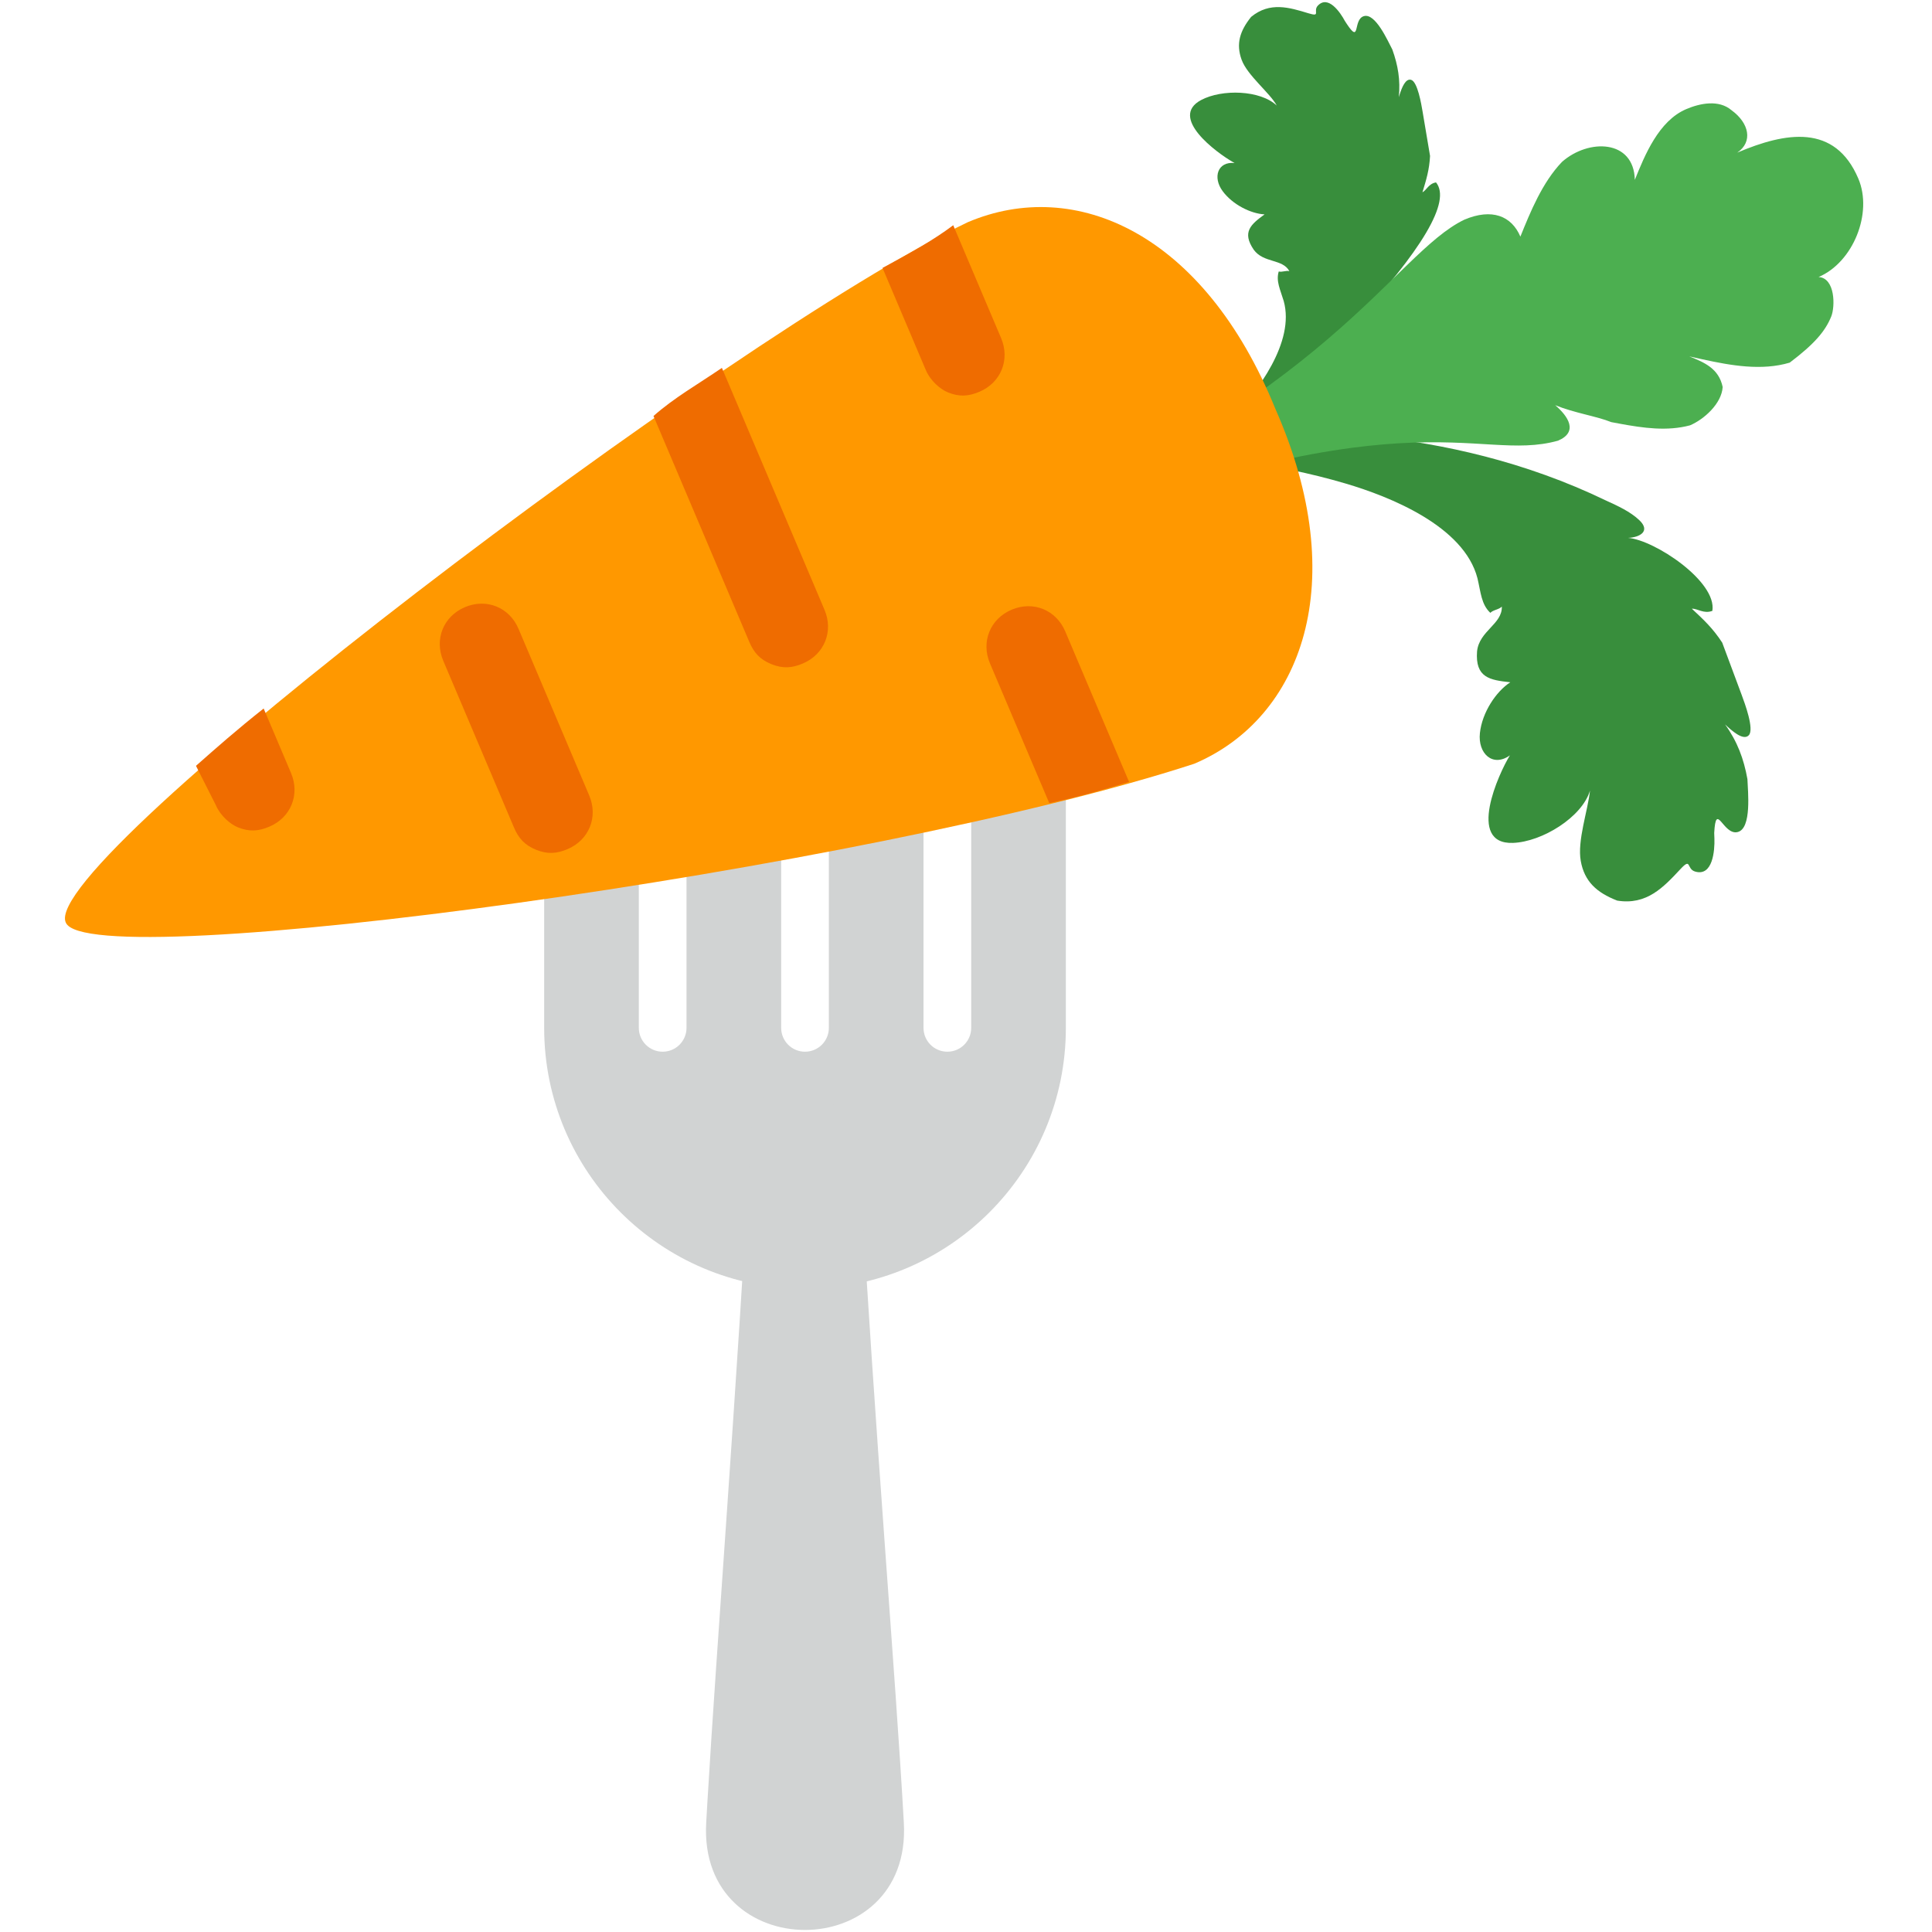
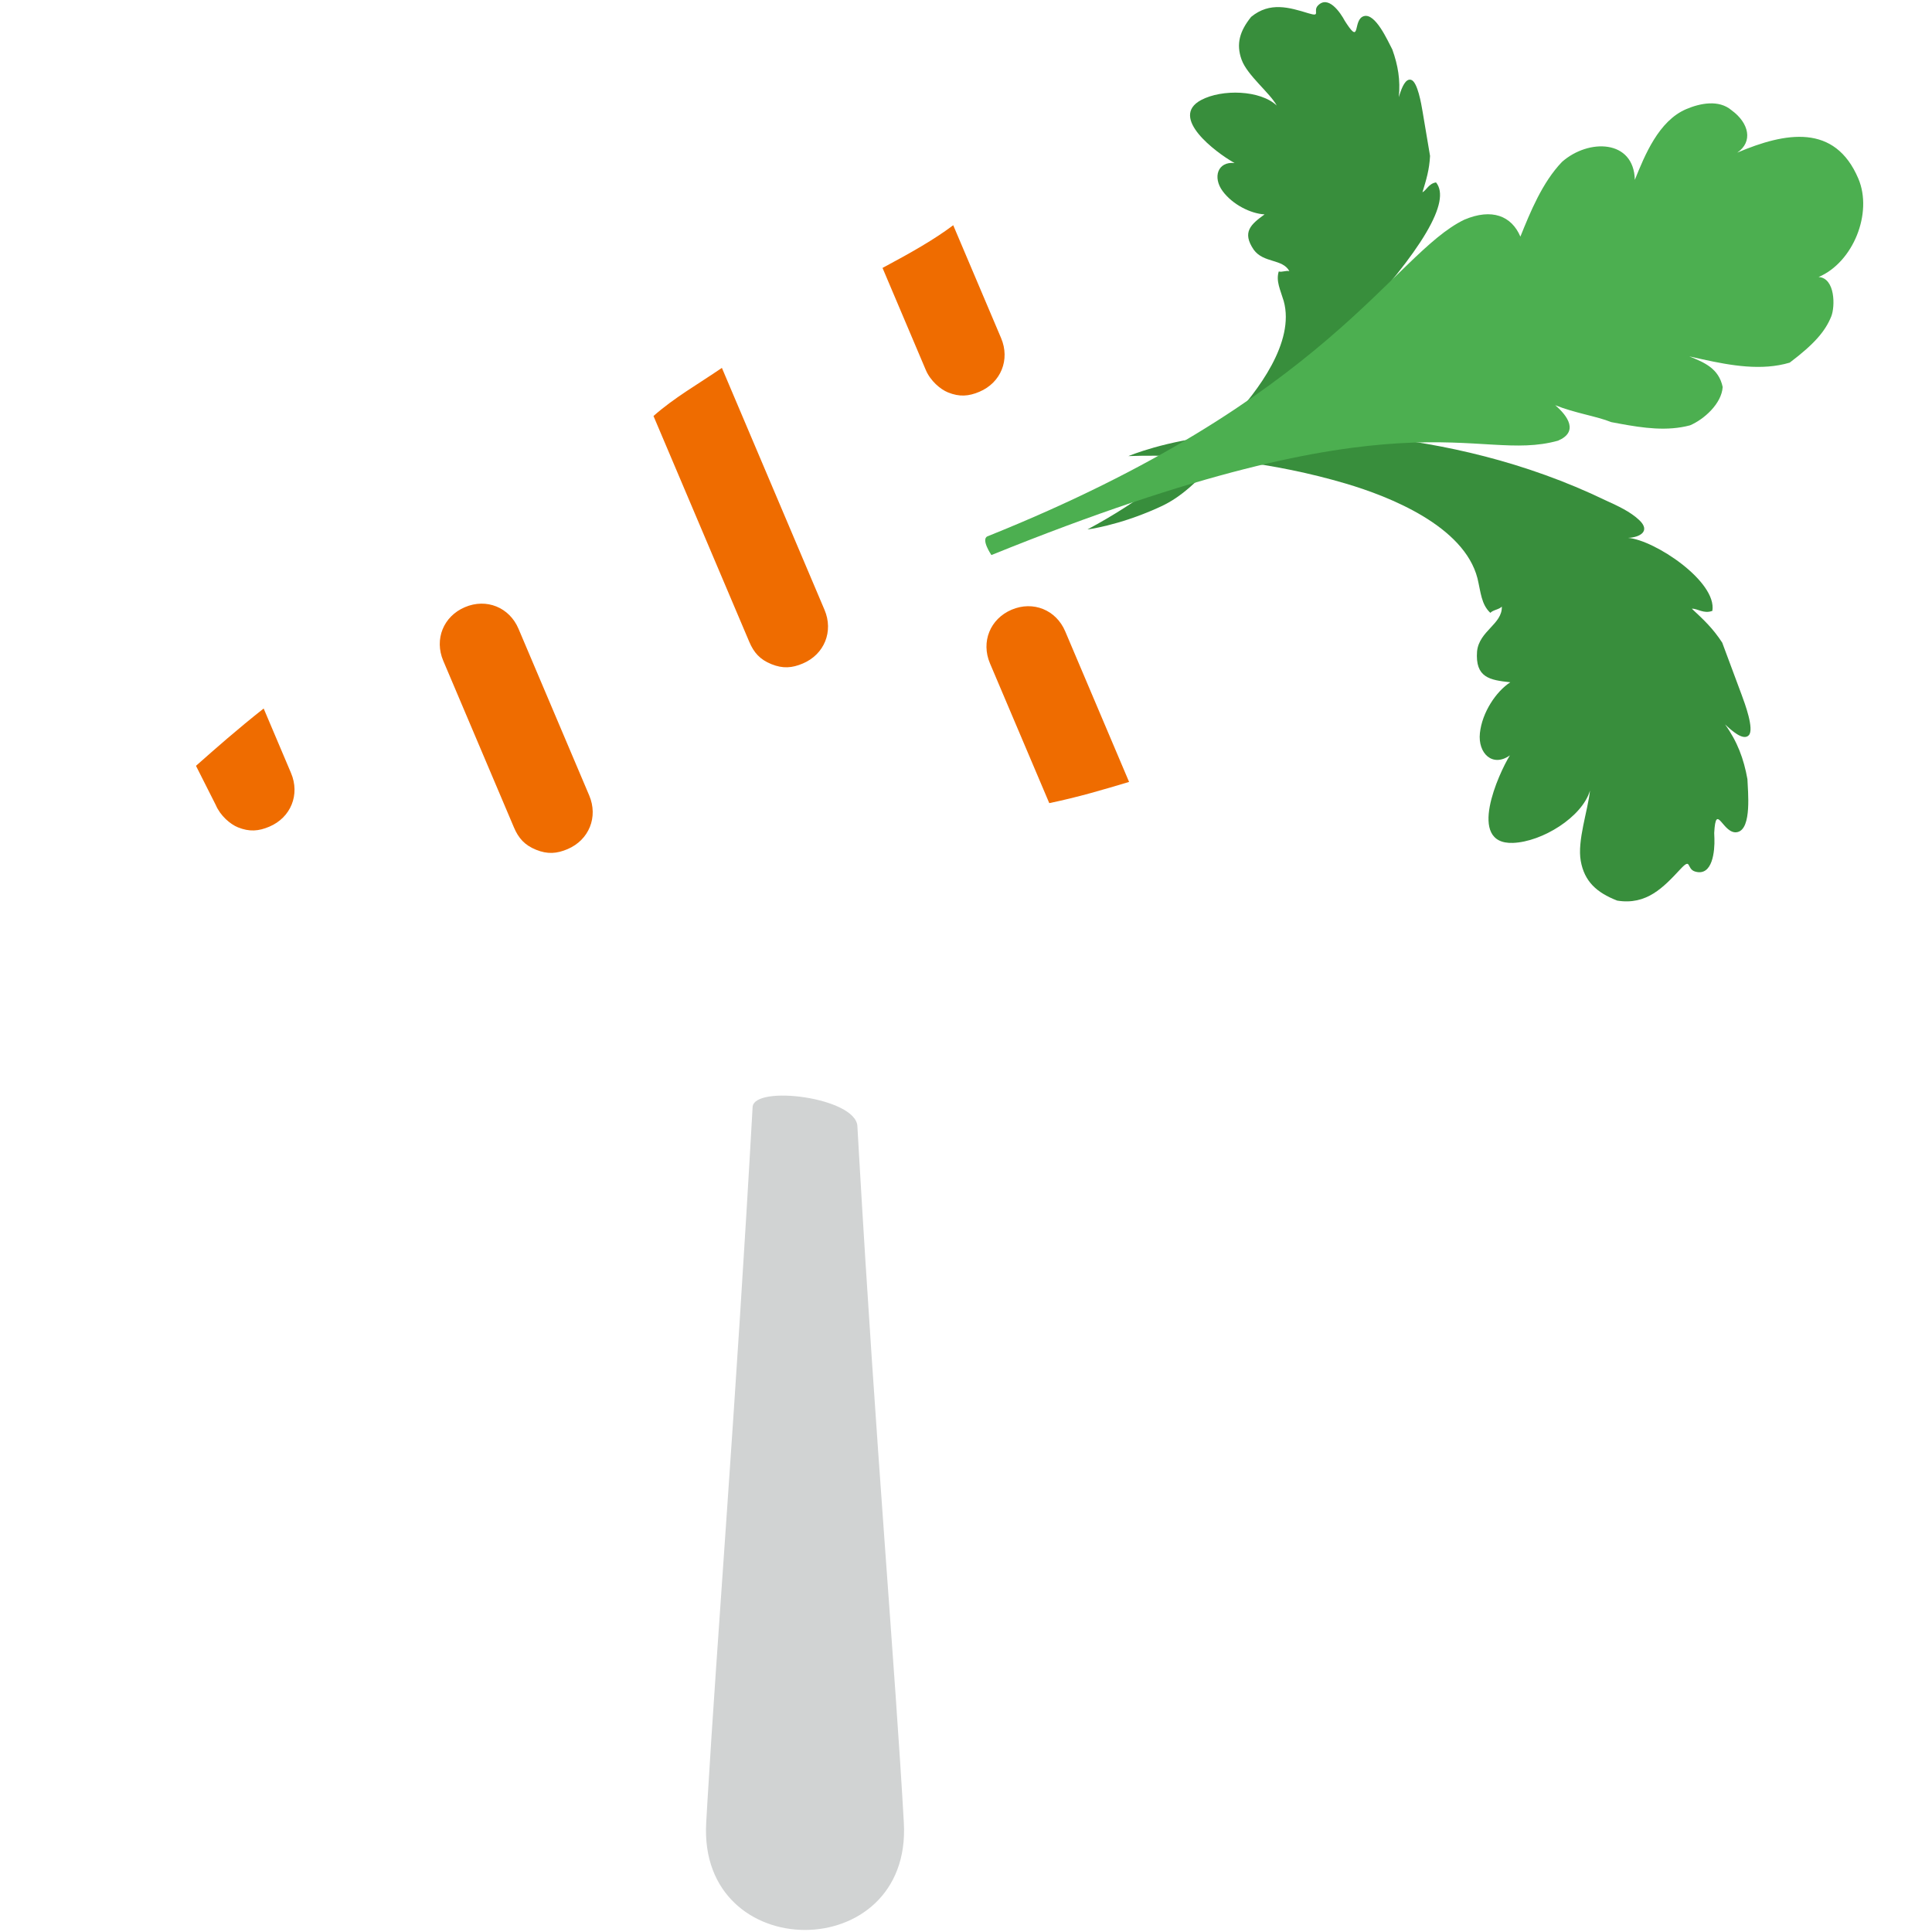
<svg xmlns="http://www.w3.org/2000/svg" width="350px" height="350px" viewBox="0 0 350 350" version="1.1">
  <title>nutrition food access</title>
  <g id="Page-1" stroke="none" stroke-width="1" fill="none" fill-rule="evenodd">
    <g id="Topic-Icons" transform="translate(-2932, -2245)">
      <g id="nutrition-food-access" transform="translate(2932, 2245)">
        <rect id="Rectangle-Copy-10" x="0" y="0" width="350" height="350" />
-         <path d="M199.877,169.822 L147.291,222.408 C143.943,225.756 138.515,225.756 135.167,222.408 C131.818,219.06 131.818,213.631 135.166,210.283 L187.75,157.699 C189.438,156.011 189.438,153.277 187.75,151.59 C186.062,149.903 183.327,149.902 181.641,151.59 L129.057,204.172 C125.708,207.522 120.281,207.522 116.932,204.174 C113.584,200.824 113.583,195.397 116.932,192.047 L169.516,139.465 C171.202,137.777 171.204,135.043 169.516,133.356 C167.828,131.669 165.094,131.668 163.407,133.356 L110.823,185.94 C107.475,189.288 102.046,189.288 98.698,185.938 C95.35,182.59 95.348,177.163 98.698,173.813 L151.281,121.229 C152.968,119.543 152.969,116.807 151.282,115.122 C149.594,113.434 146.858,113.434 145.172,115.12 L92.589,167.704 C89.239,171.054 83.812,171.052 80.464,167.704 C77.116,164.356 77.114,158.929 80.464,155.579 L133.047,102.996 C151.501,84.541 181.422,84.541 199.877,102.994 C218.332,121.447 218.33,151.369 199.877,169.822 Z" id="Path" fill="#D1D3D3" fill-rule="nonzero" transform="translate(145.835, 157.037) rotate(135) translate(-145.835, -157.037) " />
        <path d="M127.934,330.23 L128.141,326.63 C129.871,297.296 133.273,255.212 136.342,200.559 C136.571,196.485 155.032,198.792 155.325,204.012 L155.605,208.941 C158.642,261.69 162.17,302.255 163.74,330.215 C165.193,356.093 126.481,356.104 127.934,330.23 Z" id="Path" fill="#D1D3D3" fill-rule="nonzero" />
        <path d="M329.024,111.097 C329.024,111.097 328.275,110.348 328.275,110.348 C324.535,105.861 329.773,109.603 331.267,107.355 C332.764,105.112 327.527,100.621 326.033,99.122 C323.038,96.879 320.047,95.381 316.307,94.635 C317.804,94.635 320.796,94.635 320.796,93.137 C320.796,91.639 316.307,89.395 314.813,88.646 C311.818,87.151 308.827,85.653 305.836,84.155 C302.845,83.409 300.599,83.409 297.607,83.409 C298.356,82.66 299.854,82.66 300.599,81.162 C297.607,76.671 284.145,78.918 280.405,81.911 C281.899,80.413 282.648,78.169 279.657,78.169 C277.414,78.169 275.168,78.918 272.926,79.667 C241.509,89.395 220.567,111.097 213.836,118.581 C207.101,126.065 204.11,132.8 204.11,132.8 C213.087,123.821 224.307,115.588 236.275,109.603 C243.755,105.861 257.217,100.621 265.446,105.861 C267.688,107.355 269.186,108.854 271.428,108.854 C271.428,108.104 272.177,107.355 272.177,106.606 C274.419,108.854 272.177,112.596 274.419,115.588 C277.414,119.33 279.657,117.832 282.648,115.588 C281.899,118.581 282.648,123.072 284.894,126.065 C287.136,129.058 290.876,129.058 291.625,125.316 C292.374,129.058 296.859,142.531 302.845,136.542 C306.585,132.8 308.827,124.57 306.585,120.079 C308.827,123.072 311.073,128.312 314.064,130.556 C317.056,132.8 320.047,132.8 323.787,131.305 C328.275,128.312 328.275,123.821 328.275,119.33 C328.275,116.337 329.024,118.581 330.518,117.832 C333.513,116.337 330.518,112.596 329.024,111.097 Z" id="Path" fill="#388E3C" fill-rule="nonzero" transform="translate(267.955, 108.112) rotate(-317) translate(-267.955, -108.112) " />
        <path d="M243.627,3.783 L244.019,4.388 C246.484,8.069 245.066,3.526 247.072,2.927 C249.174,2.294 251.421,7.442 252.231,8.962 C253.264,11.828 253.717,14.514 253.407,17.604 L253.575,17.066 C253.969,15.847 254.636,14.157 255.641,14.465 C256.807,14.821 257.484,18.851 257.711,20.193 C258.161,22.881 258.614,25.567 259.068,28.253 C258.935,30.76 258.4,32.51 257.688,34.84 C258.449,34.435 258.806,33.268 260.149,33.044 C262.931,36.442 257.711,45.246 244.835,59.125 L243.456,60.408 C221.324,81.094 217.651,88.328 210.374,91.722 L209.649,92.054 C202.564,95.234 196.995,95.915 196.995,95.915 C206.119,91.058 215.196,84.278 222.703,76.38 L223.13,75.926 C227.822,70.894 234.615,61.976 232.561,54.549 C231.932,52.447 231.123,50.924 231.657,49.178 C232.24,49.356 233.001,48.951 233.584,49.129 C232.369,46.848 228.924,47.704 227.129,45.246 C224.931,42.023 226.631,40.633 229.089,38.837 C226.582,38.708 223.266,37.057 221.472,34.595 C219.678,32.137 220.568,29.224 223.658,29.531 L223.36,29.364 C220.308,27.61 211.715,21.25 217.596,18.122 C221.398,16.099 228.335,16.31 231.295,19.124 C230.083,16.844 225.958,13.67 224.925,10.806 C223.891,7.943 224.603,5.613 226.657,3.056 C230.054,0.271 233.549,1.34 237.043,2.408 C239.371,3.12 237.804,2.003 238.742,1.018 C240.618,-0.959 242.817,2.263 243.627,3.783 Z" id="Path" fill="#388E3C" fill-rule="nonzero" />
        <path d="M336.656,32.36 C332.408,22.353 323.485,23.931 314.729,27.646 C317.592,25.695 316.888,22.303 313.687,19.972 C311.377,18.001 307.982,18.705 305.484,19.766 C300.483,21.89 297.962,28.13 296.162,32.586 C296.008,25.265 287.803,25.063 282.968,29.33 C279.39,33.067 277.231,38.41 275.431,42.866 C273.835,39.114 270.274,37.675 265.272,39.799 C252.405,46.004 240.713,72.377 178.9,97.157 C177.648,97.689 179.602,100.554 179.602,100.554 C255.173,69.929 267.071,84.065 282.253,79.832 C286.004,78.235 284.053,75.377 281.739,73.404 C285.3,74.843 289.227,75.392 291.897,76.471 L293.444,76.76 C297.74,77.549 302.02,78.157 306.165,77.053 C308.667,75.994 311.887,73.144 312.08,70.114 C311.376,66.722 308.706,65.643 306.031,64.563 L308.456,65.102 C313.555,66.217 319.151,67.213 324.226,65.693 C328.696,62.317 330.669,60.001 331.748,57.329 C332.469,55.545 332.486,50.369 329.456,50.183 C335.709,47.526 339.309,38.615 336.656,32.36 Z" id="Path" fill="#4CAF50" fill-rule="nonzero" />
-         <path d="M216.362,138.356 C235.839,130.082 244.957,105.516 231.044,74.064 C218.101,42.2 194.803,31.979 175.326,40.253 C132.329,60.819 6.685,156.148 11.925,167.144 C16.056,176.885 157.814,157.479 216.362,138.356 Z" id="Path" fill="#FF9800" fill-rule="nonzero" />
        <path d="M139.509,114.826 C141.006,116.324 142.5,117.073 144.746,117.073 C146.988,117.073 148.486,116.324 149.98,114.826 C152.975,111.833 152.975,107.342 149.98,104.349 L116.321,70.672 C113.329,75.163 110.338,78.905 108.096,83.396 L139.509,114.826 Z M136.517,42.98 L150.728,57.203 C152.226,58.697 154.468,59.446 155.966,59.446 C158.208,59.446 159.706,58.697 161.199,57.203 C164.194,54.206 164.194,49.719 161.199,46.722 L145.495,31.009 C143.249,34.751 140.257,38.493 136.517,42.98 Z M60.971,178.439 C62.468,179.937 64.711,180.686 66.208,180.686 C68.451,180.686 69.948,179.937 71.442,178.439 C74.437,175.446 74.437,170.955 71.442,167.962 L62.468,158.98 C59.477,164.22 57.231,168.711 54.988,173.202 L60.971,178.439 Z M191.867,91.625 C188.876,88.633 184.387,88.633 181.396,91.625 C178.405,94.622 178.405,99.109 181.396,102.106 L200.845,121.561 C205.333,118.568 209.073,115.575 212.813,112.582 L191.867,91.625 Z M117.818,164.22 C115.576,164.22 114.078,163.471 112.581,161.976 L89.396,138.776 C86.401,135.783 86.401,131.292 89.396,128.299 C92.387,125.303 96.876,125.303 99.867,128.299 L123.055,151.496 C126.046,154.493 126.046,158.98 123.055,161.976 C121.558,163.471 120.06,164.22 117.818,164.22 Z" id="Shape" fill="#EF6C00" fill-rule="nonzero" transform="translate(133.901, 105.848) rotate(-338) translate(-133.901, -105.848) " />
      </g>
    </g>
  </g>
</svg>